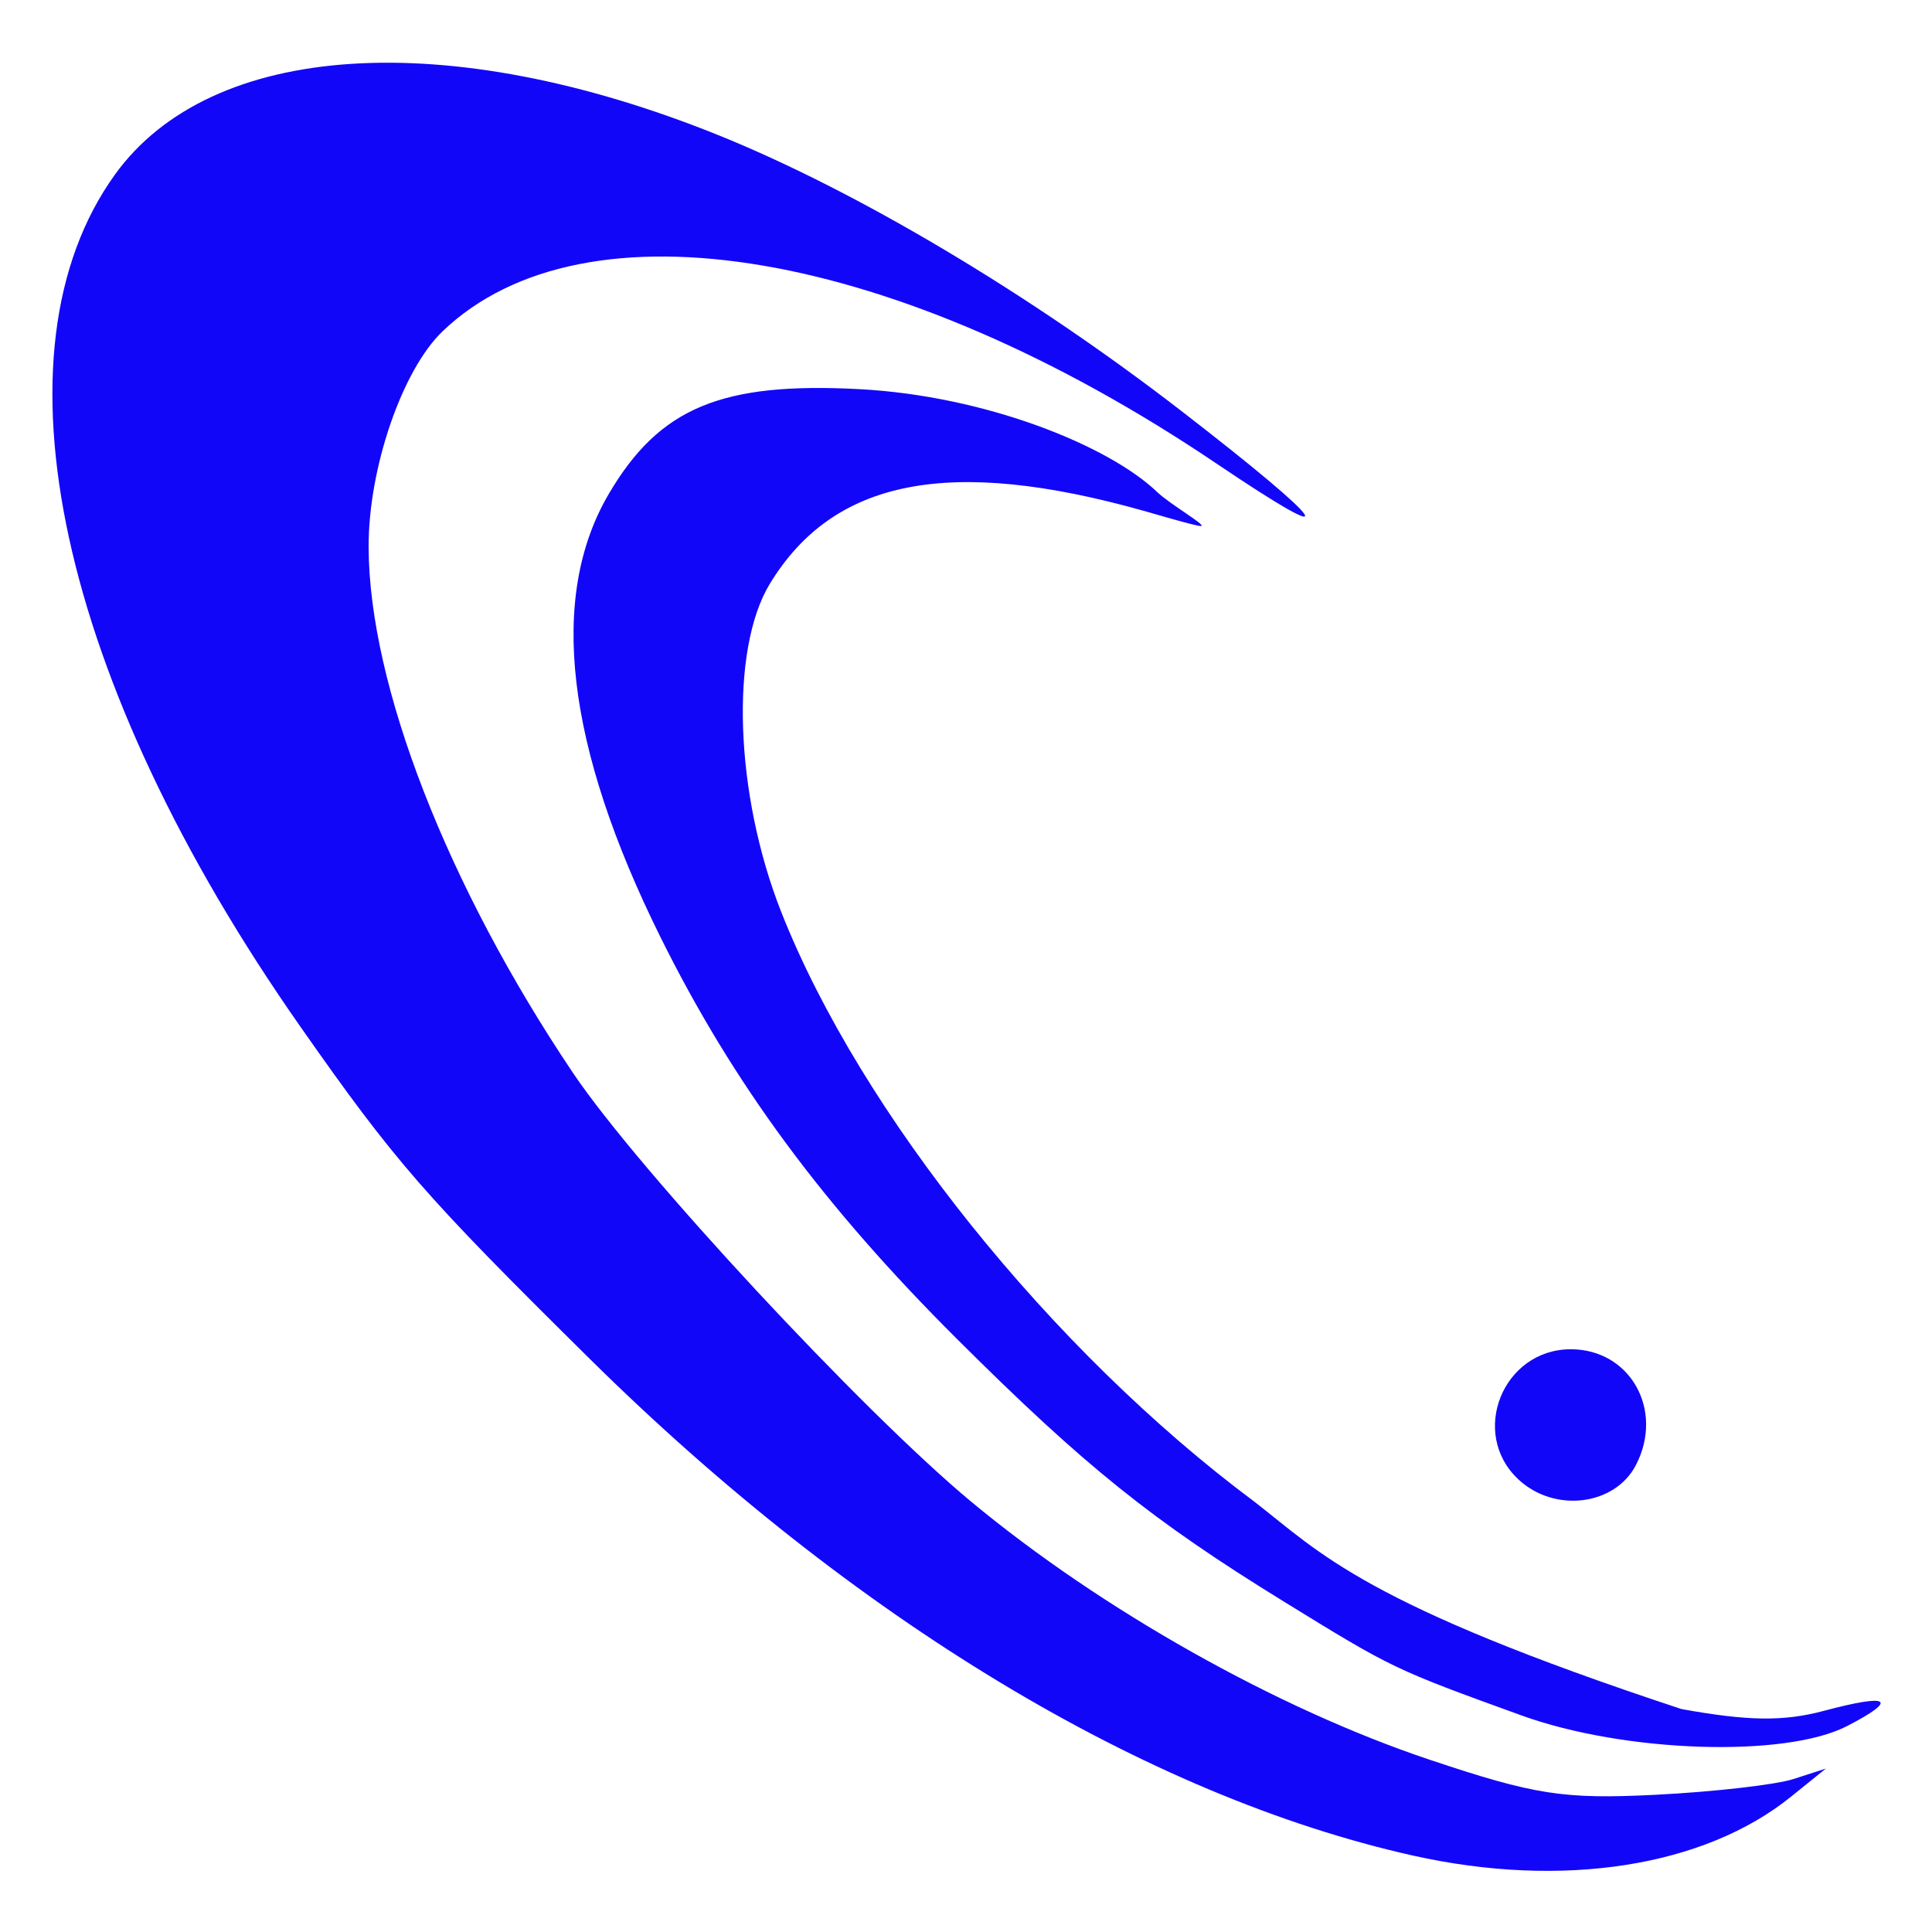
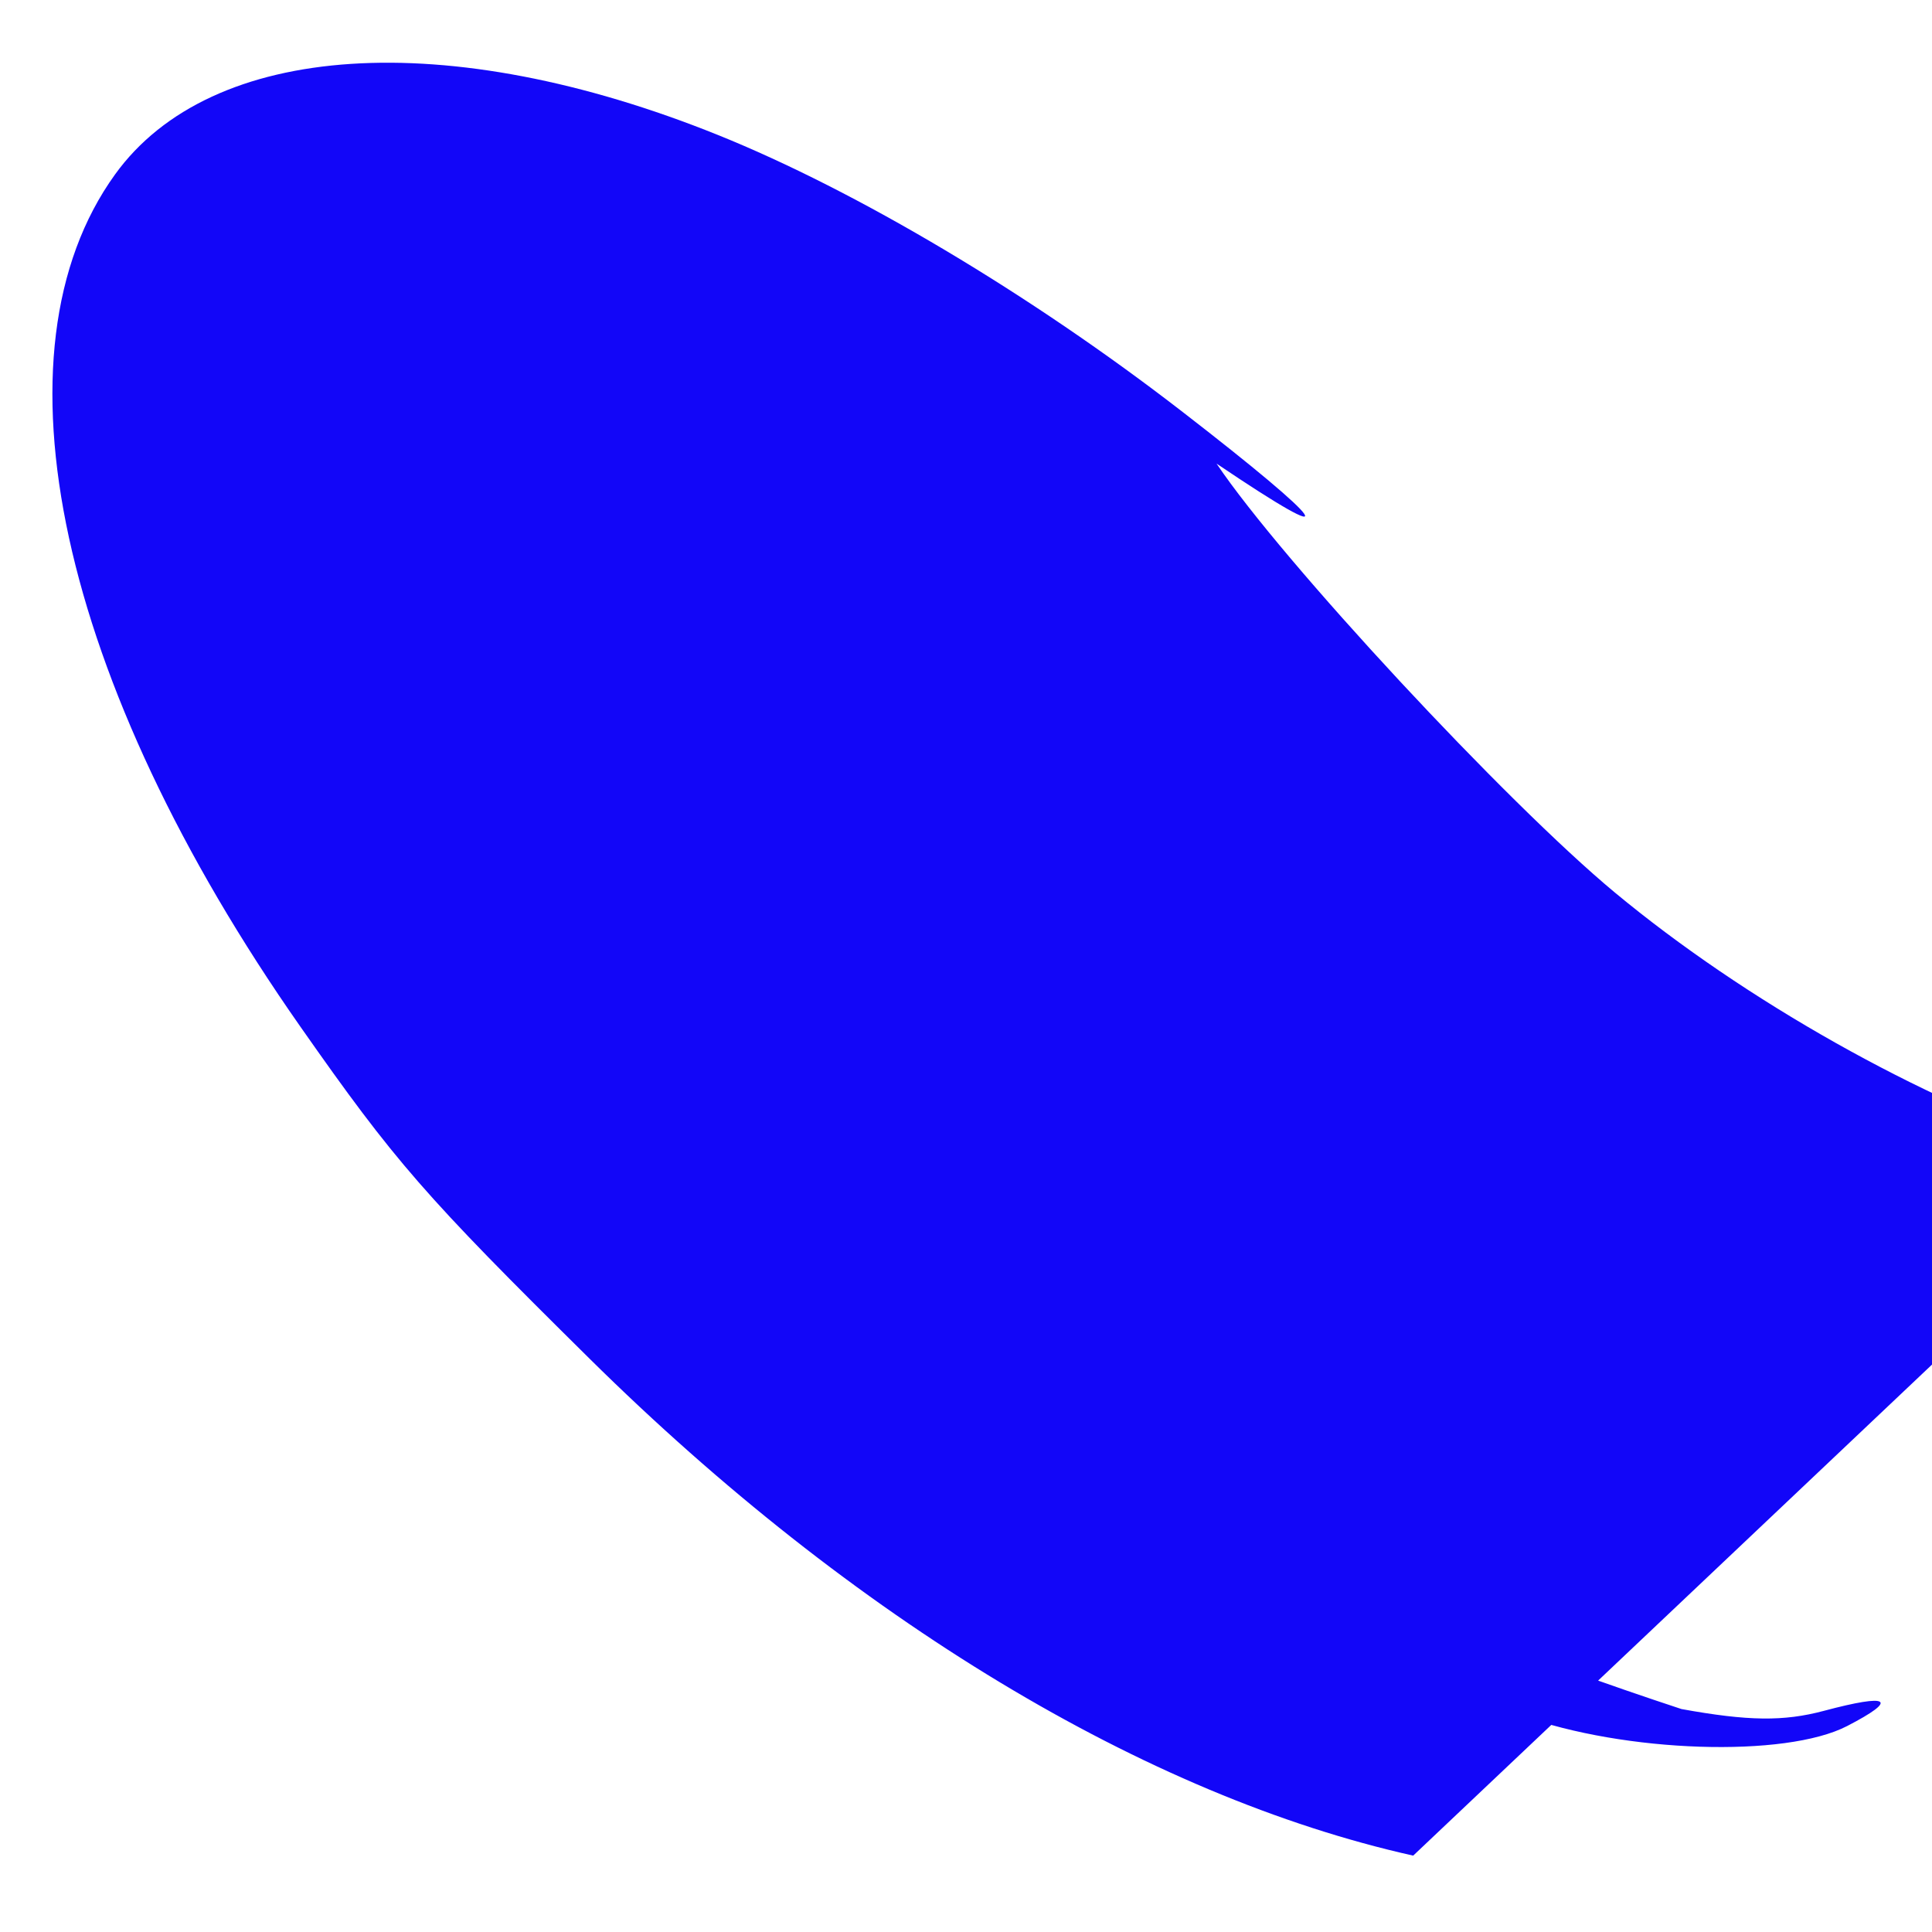
<svg xmlns="http://www.w3.org/2000/svg" xmlns:ns1="http://sodipodi.sourceforge.net/DTD/sodipodi-0.dtd" xmlns:ns2="http://www.inkscape.org/namespaces/inkscape" version="1.1" id="svg2" width="62" height="62" viewBox="0 0 62 62" ns1:docname="favicon.svg" ns2:version="1.1.1 (3bf5ae0d25, 2021-09-20)">
  <defs id="defs6">
    <rect x="20.78" y="-39.045" width="143.147" height="72.99" id="rect60585" />
-     <rect x="219.114" y="23.675" width="448.286" height="282.104" id="rect25685" />
    <clipPath clipPathUnits="userSpaceOnUse" id="clipPath1402">
      <rect style="opacity:0;fill:#f39c11;fill-opacity:0.103;stroke:#e73e32;stroke-width:0;stroke-miterlimit:4;stroke-dasharray:none" id="rect1404" width="134.384" height="31.243" x="-158.027" y="11.97" />
    </clipPath>
    <clipPath clipPathUnits="userSpaceOnUse" id="clipPath2866">
      <path id="path2868" style="opacity:1;fill:#800000;fill-opacity:0.247;stroke:#e73e32;stroke-width:0" d="M 203.31,71.508 228.872,94.157 203.165,116.656 177.794,93.843 Z" ns1:nodetypes="ccccc" />
    </clipPath>
  </defs>
  <ns1:namedview id="namedview4" pagecolor="#ffffff" bordercolor="#666666" borderopacity="1.0" ns2:pageshadow="2" ns2:pageopacity="0.0" ns2:pagecheckerboard="true" showgrid="false" ns2:zoom="6.5804146" ns2:cx="68.308766" ns2:cy="32.444764" ns2:window-width="1920" ns2:window-height="1015" ns2:window-x="0" ns2:window-y="0" ns2:window-maximized="1" ns2:current-layer="g887" ns2:showpageshadow="false" borderlayer="true" showguides="true" ns2:guide-bbox="true" />
  <g ns2:groupmode="layer" id="layer4" ns2:label="logo 4" style="display:inline">
    <g id="g1697" transform="matrix(0.78,0,0,0.78,-10.772,-46.889)">
      <g id="g887" transform="translate(0.348,0.31)">
        <g id="g13511-6" transform="matrix(0.533,0,0,0.533,11.564,42.646)">
-           <path style="fill:#1206f8;fill-opacity:1" d="M 112.646,175.428 C 92.047,170.826 69.408,157.166 49.072,137.07 36.307,124.455 34.059,121.875 26.762,111.46 8.082,84.803 2.548,59.365 12.445,45.652 c 7.413,-10.271 25.638,-11.461 46.537,-3.04 10.735,4.326 24.109,12.291 35.773,21.305 11.515,8.899 12.854,10.903 2.712,4.06 C 72.86,51.373 48.709,47.244 37.726,57.763 34.595,60.762 31.993,68.357 32.015,74.432 32.053,85.063 38.072,100.548 47.784,115 c 5.052,7.518 22.34,26.134 30.754,33.116 10.032,8.325 23.597,15.962 35.341,19.896 8.156,2.733 10.366,3.076 17.479,2.719 4.478,-0.225 9.267,-0.772 10.642,-1.216 l 2.5,-0.807 -2.692,2.172 c -6.711,5.416 -17.643,7.121 -29.162,4.547 z M 121,164.604 c -9.839,-3.563 -9.941,-3.612 -18.339,-8.787 C 92.495,149.554 87.296,145.377 77.428,135.544 67.096,125.248 60.132,115.806 54.529,104.5 47.232,89.772 45.89,78.276 50.543,70.336 c 3.91,-6.672 8.707,-8.677 19.39,-8.104 9.706,0.521 19.172,4.336 22.932,7.923 1.023,0.976 3.801,2.561 3.413,2.641 -0.253,0.052 -3.568,-0.93 -4.431,-1.173 -14.966,-4.212 -23.923,-2.468 -28.853,5.617 -3.101,5.086 -2.717,16.255 0.872,25.349 6.11,15.483 20.857,33.857 36.543,45.535 5.104,3.964 8.421,7.901 32.944,15.989 5.139,0.933 7.889,0.968 10.991,0.14 5.109,-1.364 5.813,-0.904 1.797,1.173 -4.77,2.466 -17.182,2.06 -25.143,-0.822 z" id="path12-7" ns1:nodetypes="sssssssssssssscsssssssssssssccsss" />
+           <path style="fill:#1206f8;fill-opacity:1" d="M 112.646,175.428 C 92.047,170.826 69.408,157.166 49.072,137.07 36.307,124.455 34.059,121.875 26.762,111.46 8.082,84.803 2.548,59.365 12.445,45.652 c 7.413,-10.271 25.638,-11.461 46.537,-3.04 10.735,4.326 24.109,12.291 35.773,21.305 11.515,8.899 12.854,10.903 2.712,4.06 c 5.052,7.518 22.34,26.134 30.754,33.116 10.032,8.325 23.597,15.962 35.341,19.896 8.156,2.733 10.366,3.076 17.479,2.719 4.478,-0.225 9.267,-0.772 10.642,-1.216 l 2.5,-0.807 -2.692,2.172 c -6.711,5.416 -17.643,7.121 -29.162,4.547 z M 121,164.604 c -9.839,-3.563 -9.941,-3.612 -18.339,-8.787 C 92.495,149.554 87.296,145.377 77.428,135.544 67.096,125.248 60.132,115.806 54.529,104.5 47.232,89.772 45.89,78.276 50.543,70.336 c 3.91,-6.672 8.707,-8.677 19.39,-8.104 9.706,0.521 19.172,4.336 22.932,7.923 1.023,0.976 3.801,2.561 3.413,2.641 -0.253,0.052 -3.568,-0.93 -4.431,-1.173 -14.966,-4.212 -23.923,-2.468 -28.853,5.617 -3.101,5.086 -2.717,16.255 0.872,25.349 6.11,15.483 20.857,33.857 36.543,45.535 5.104,3.964 8.421,7.901 32.944,15.989 5.139,0.933 7.889,0.968 10.991,0.14 5.109,-1.364 5.813,-0.904 1.797,1.173 -4.77,2.466 -17.182,2.06 -25.143,-0.822 z" id="path12-7" ns1:nodetypes="sssssssssssssscsssssssssssssccsss" />
          <path d="m 120.768,146.388 c -3.81,-3.559 -1.2,-10.047 4.042,-10.047 4.584,0 7.226,4.69 5.032,8.933 -1.626,3.144 -6.288,3.716 -9.074,1.114 z" style="fill:#1206f8;fill-opacity:1;stroke-width:0.56" id="path949" />
        </g>
      </g>
    </g>
  </g>
</svg>